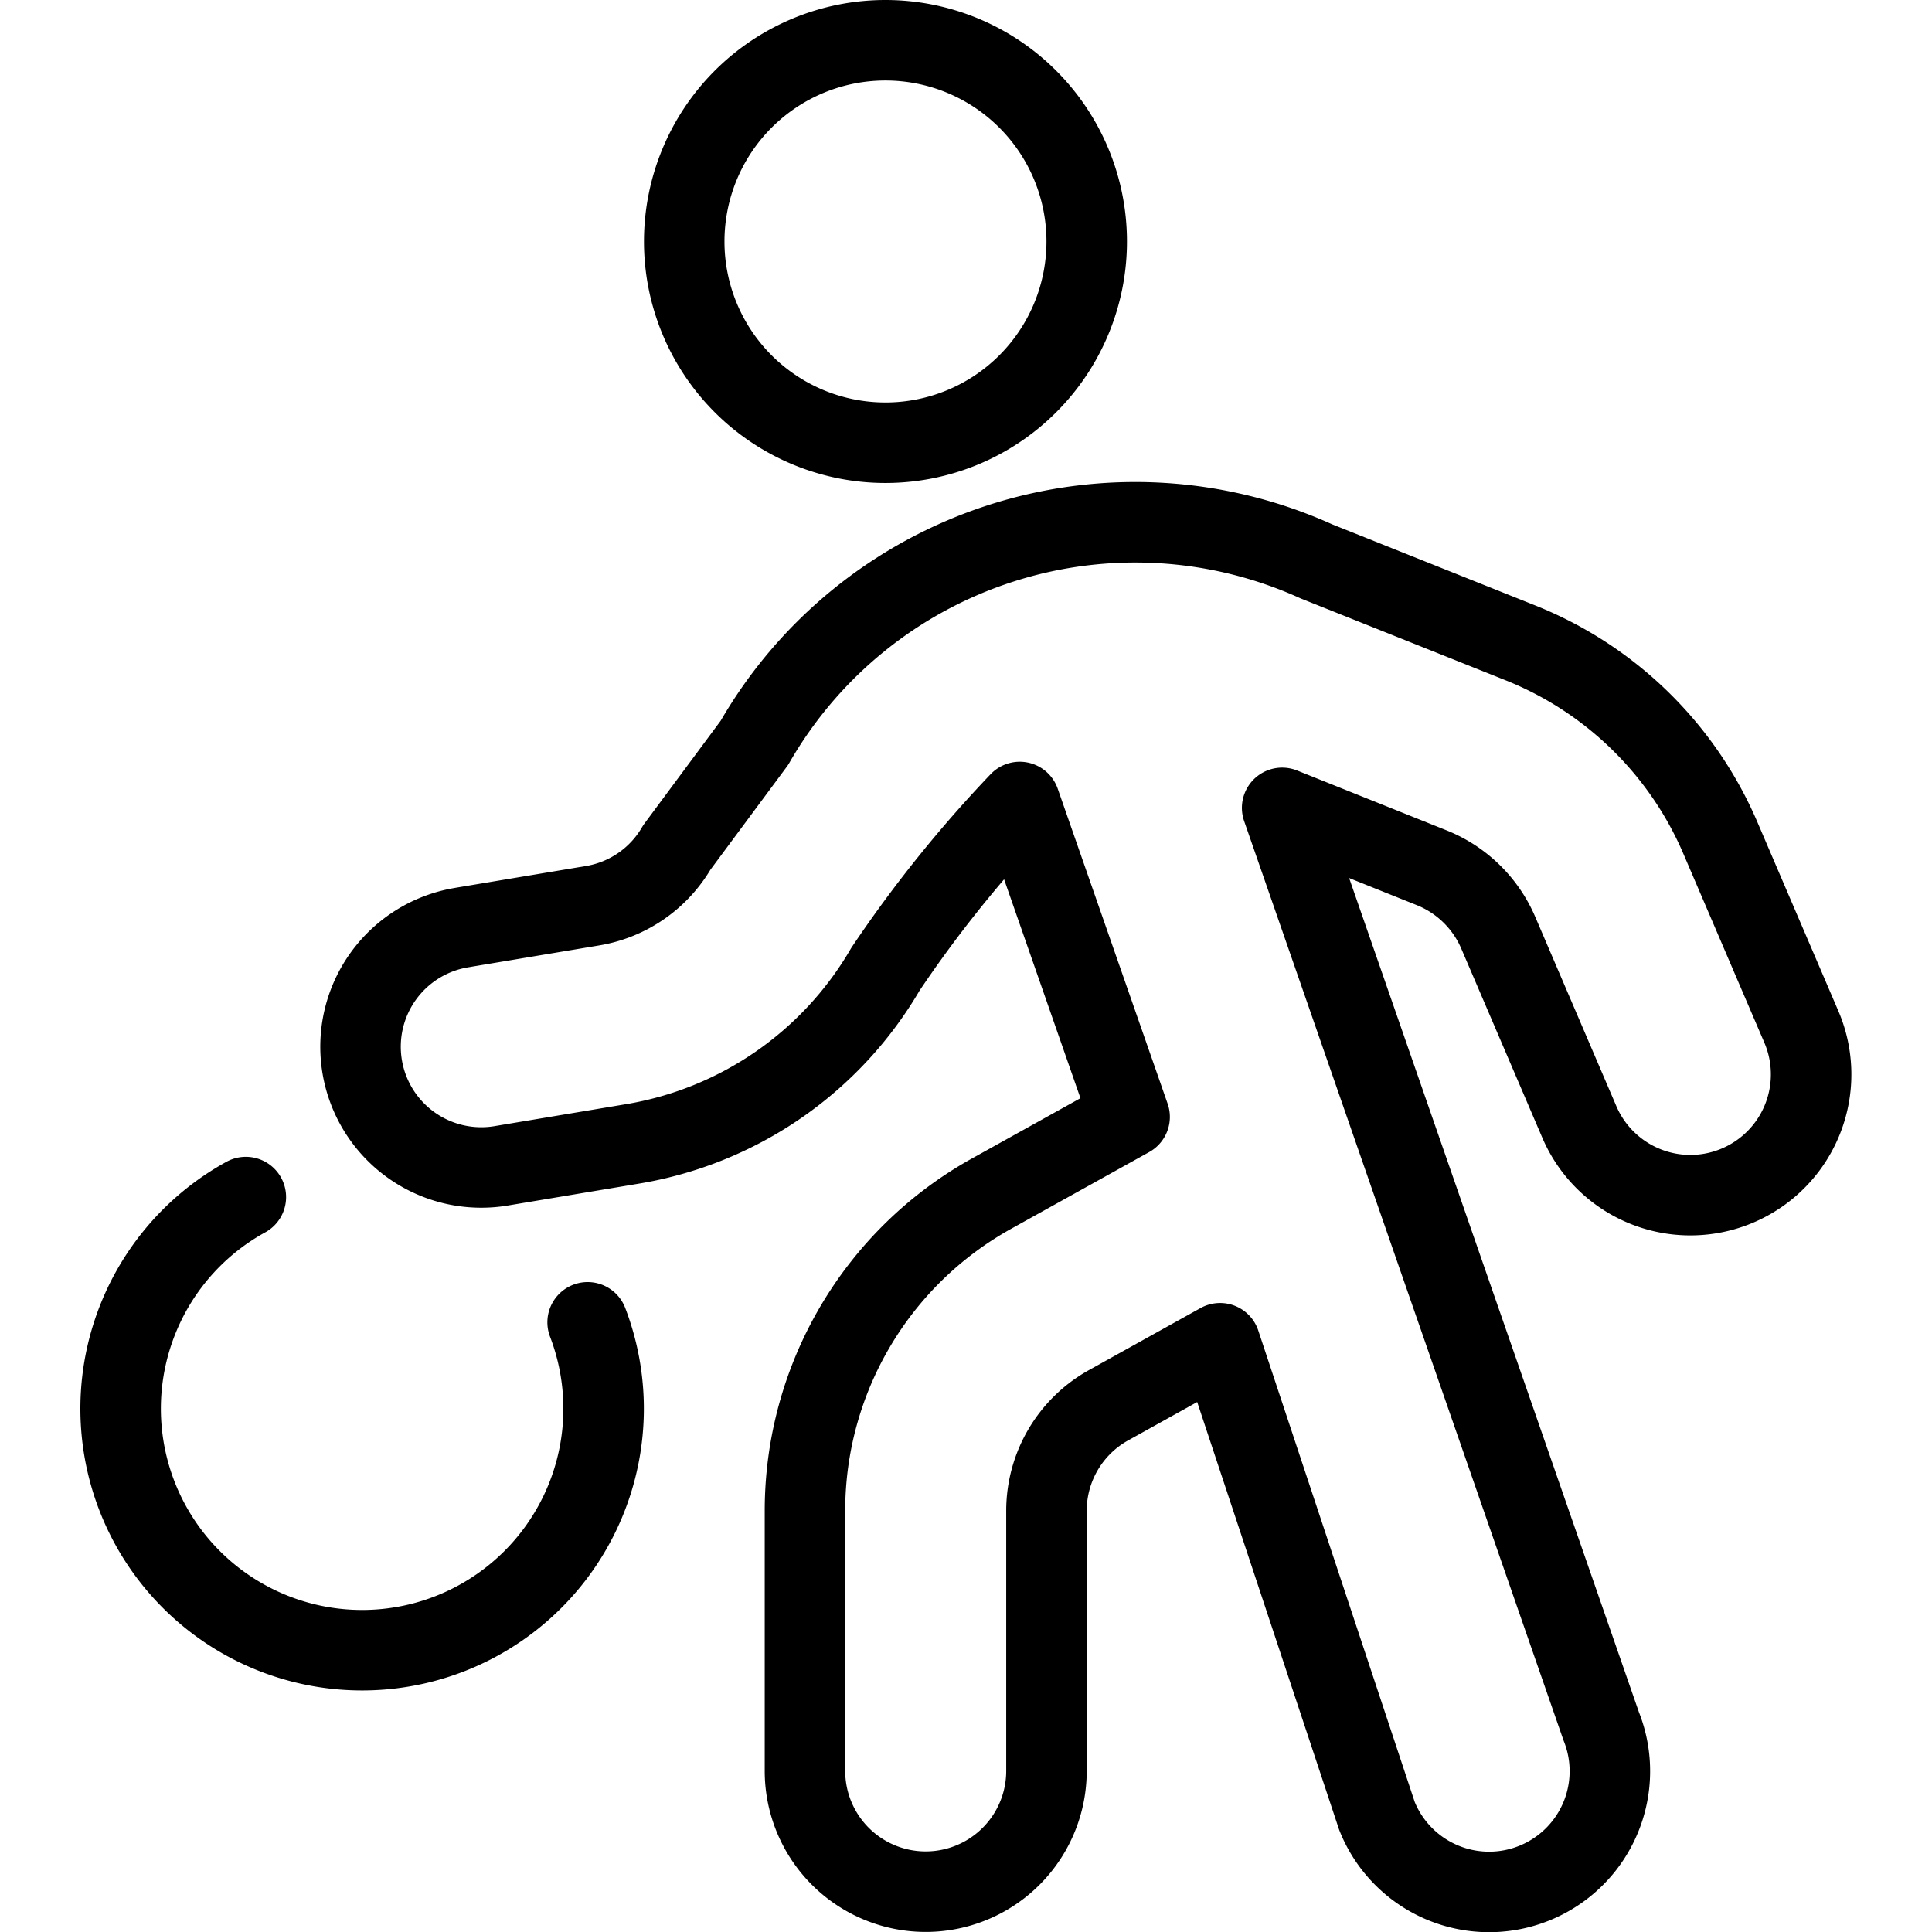
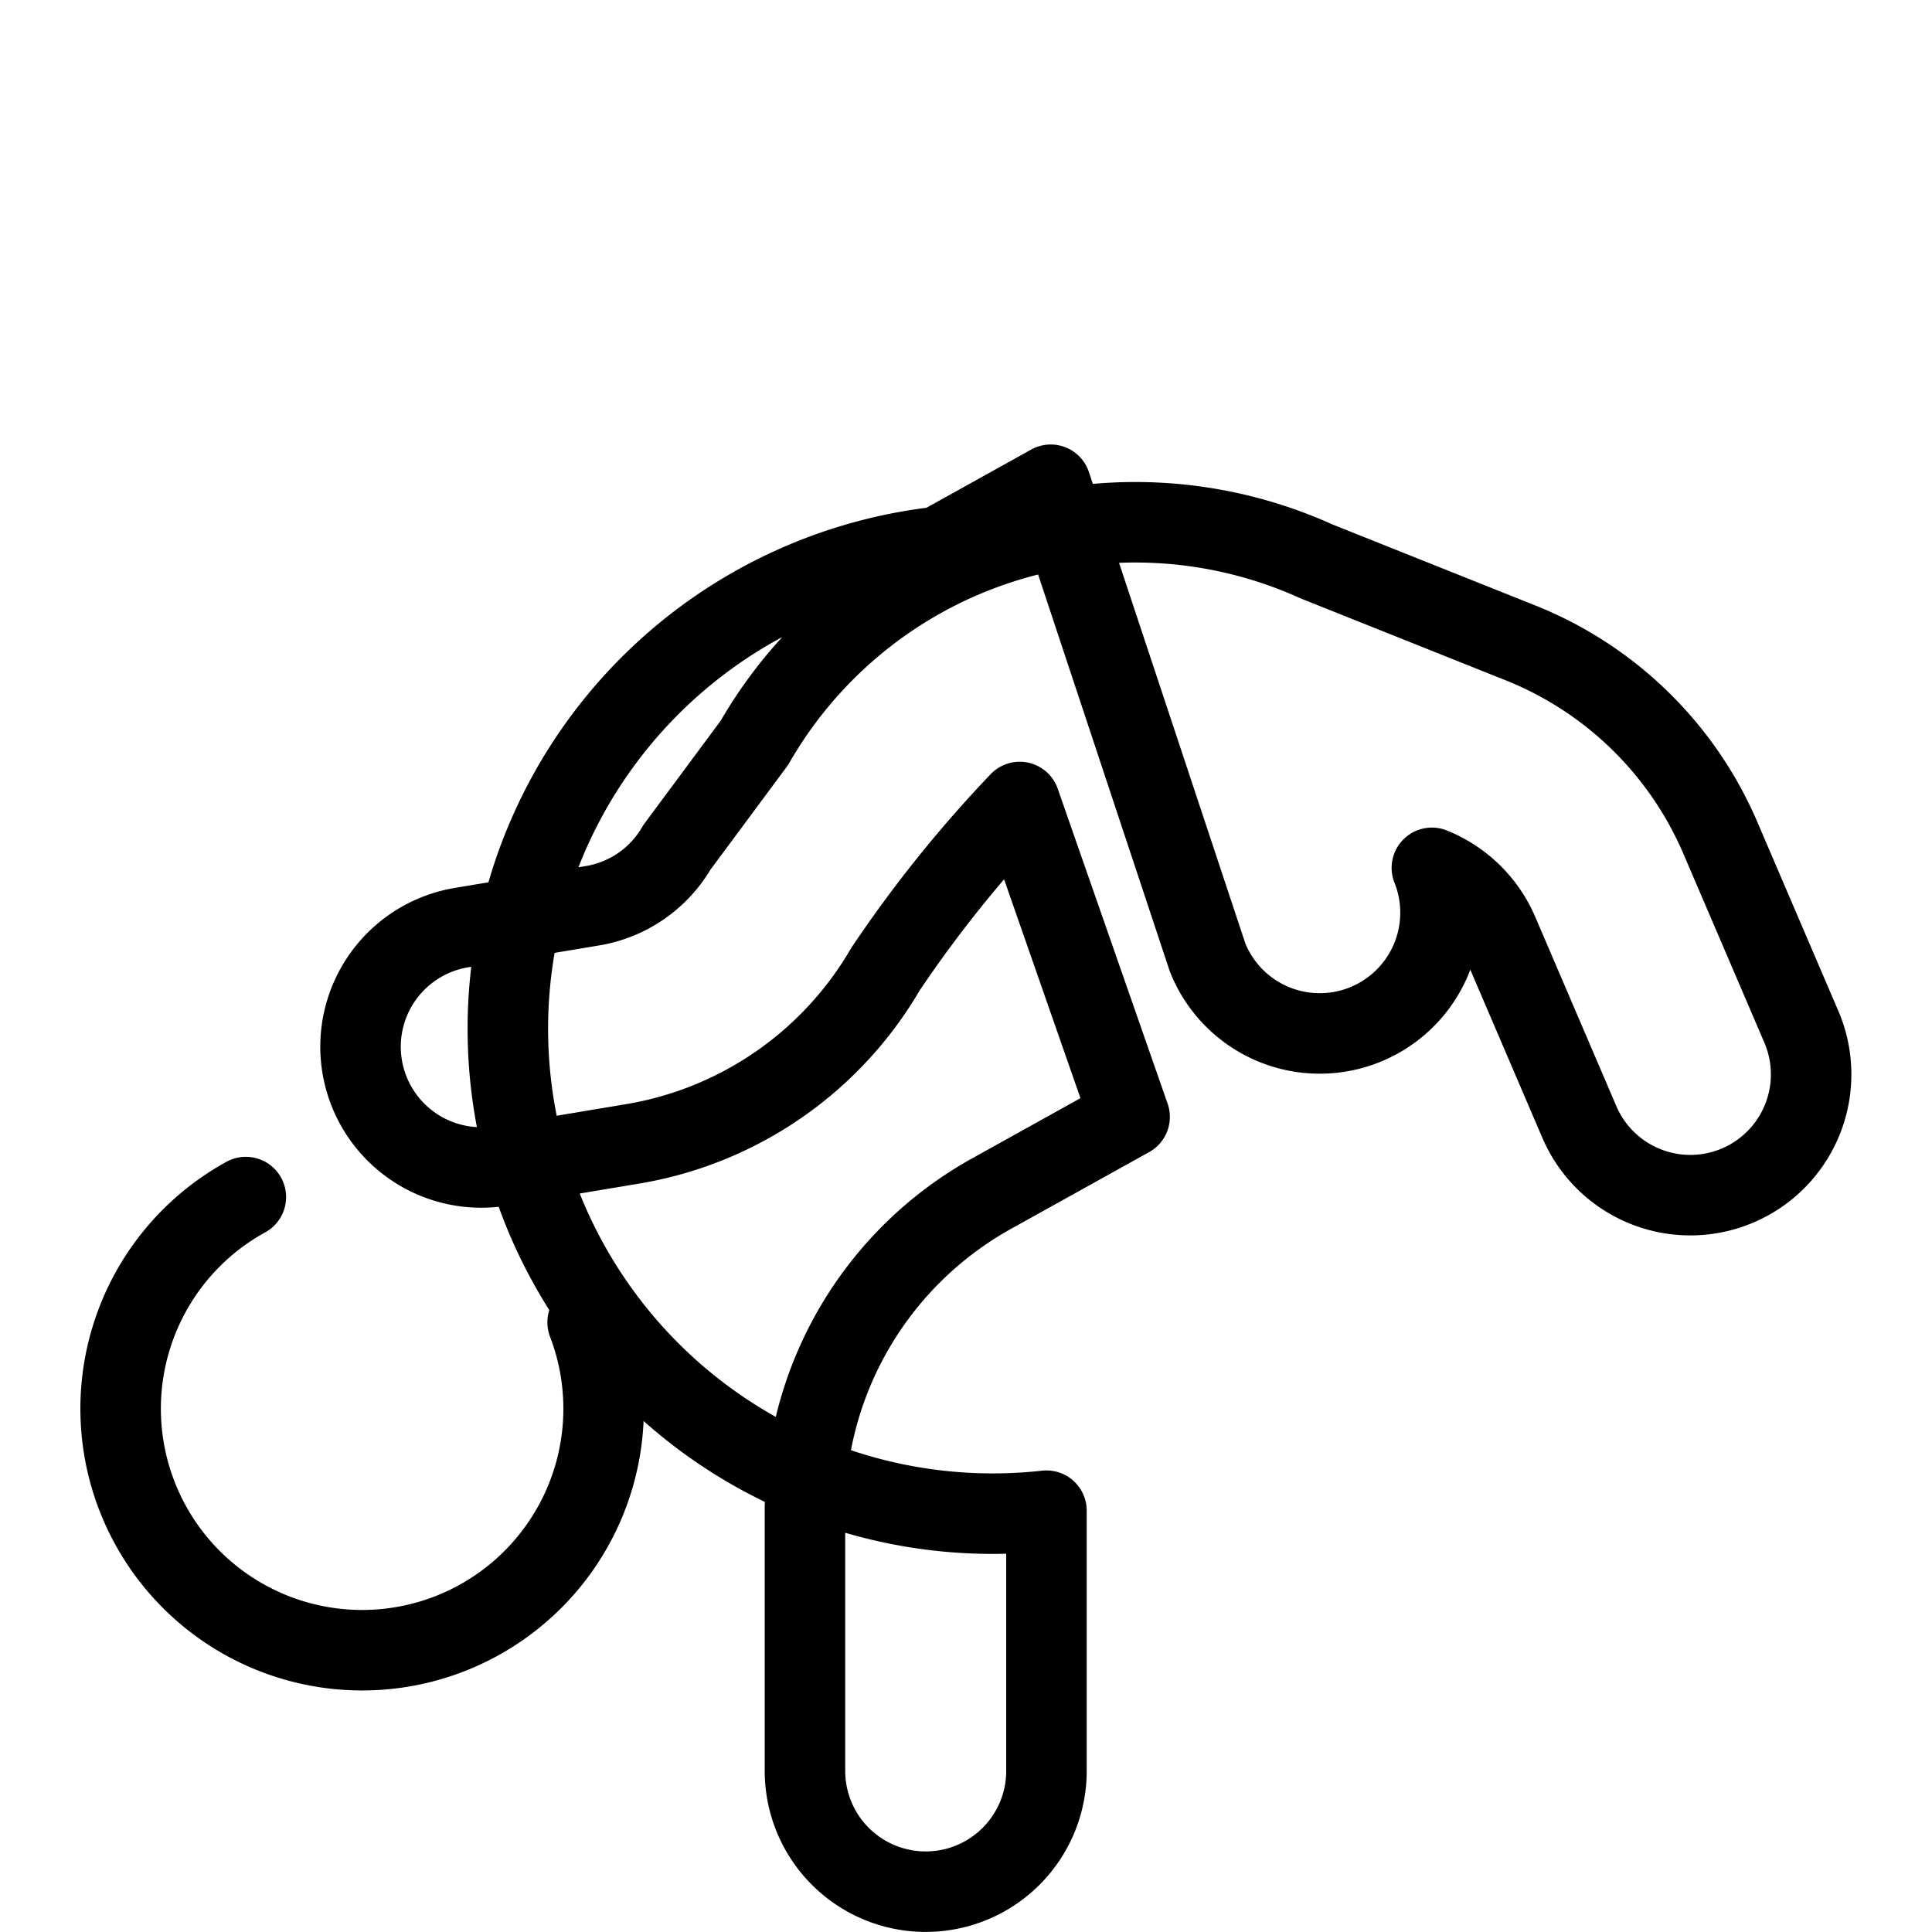
<svg xmlns="http://www.w3.org/2000/svg" version="1.1" viewBox="0 0 200 200" width="200" height="200">
  <g transform="matrix(8.333,0,0,8.333,0,0)">
    <path d="M3.054,14.871A3,3,0,1,0,7.3,16.427" fill="none" stroke="#000000" stroke-linecap="round" stroke-linejoin="round" />
-     <path d="M8.500 3.000 A2.500 2.500 0 1 0 13.500 3.000 A2.500 2.500 0 1 0 8.500 3.000 Z" fill="none" stroke="#000000" stroke-linecap="round" stroke-linejoin="round" />
-     <path d="M5.748,11.521l1.612-.269a1.493,1.493,0,0,0,1.048-.724l.964-1.3a5.455,5.455,0,0,1,6.982-2.254L18.9,7.991A4.529,4.529,0,0,1,21.368,10.4l1.01,2.356a1.5,1.5,0,0,1-2.758,1.182l-1.01-2.357a1.511,1.511,0,0,0-.822-.8l-1.86-.745,3.964,11.41a1.5,1.5,0,0,1-2.786,1.114l-1.949-5.873-1.387.771A1.5,1.5,0,0,0,13,18.767V22a1.5,1.5,0,0,1-3,0V18.766a4.506,4.506,0,0,1,2.313-3.935l1.72-.956L12.668,9.963A15.636,15.636,0,0,0,11,12.04a4.488,4.488,0,0,1-3.146,2.171l-1.611.269a1.5,1.5,0,1,1-.493-2.959Z" fill="none" stroke="#000000" stroke-linecap="round" stroke-linejoin="round" />
+     <path d="M5.748,11.521l1.612-.269a1.493,1.493,0,0,0,1.048-.724l.964-1.3a5.455,5.455,0,0,1,6.982-2.254L18.9,7.991A4.529,4.529,0,0,1,21.368,10.4l1.01,2.356a1.5,1.5,0,0,1-2.758,1.182l-1.01-2.357a1.511,1.511,0,0,0-.822-.8a1.5,1.5,0,0,1-2.786,1.114l-1.949-5.873-1.387.771A1.5,1.5,0,0,0,13,18.767V22a1.5,1.5,0,0,1-3,0V18.766a4.506,4.506,0,0,1,2.313-3.935l1.72-.956L12.668,9.963A15.636,15.636,0,0,0,11,12.04a4.488,4.488,0,0,1-3.146,2.171l-1.611.269a1.5,1.5,0,1,1-.493-2.959Z" fill="none" stroke="#000000" stroke-linecap="round" stroke-linejoin="round" />
  </g>
</svg>